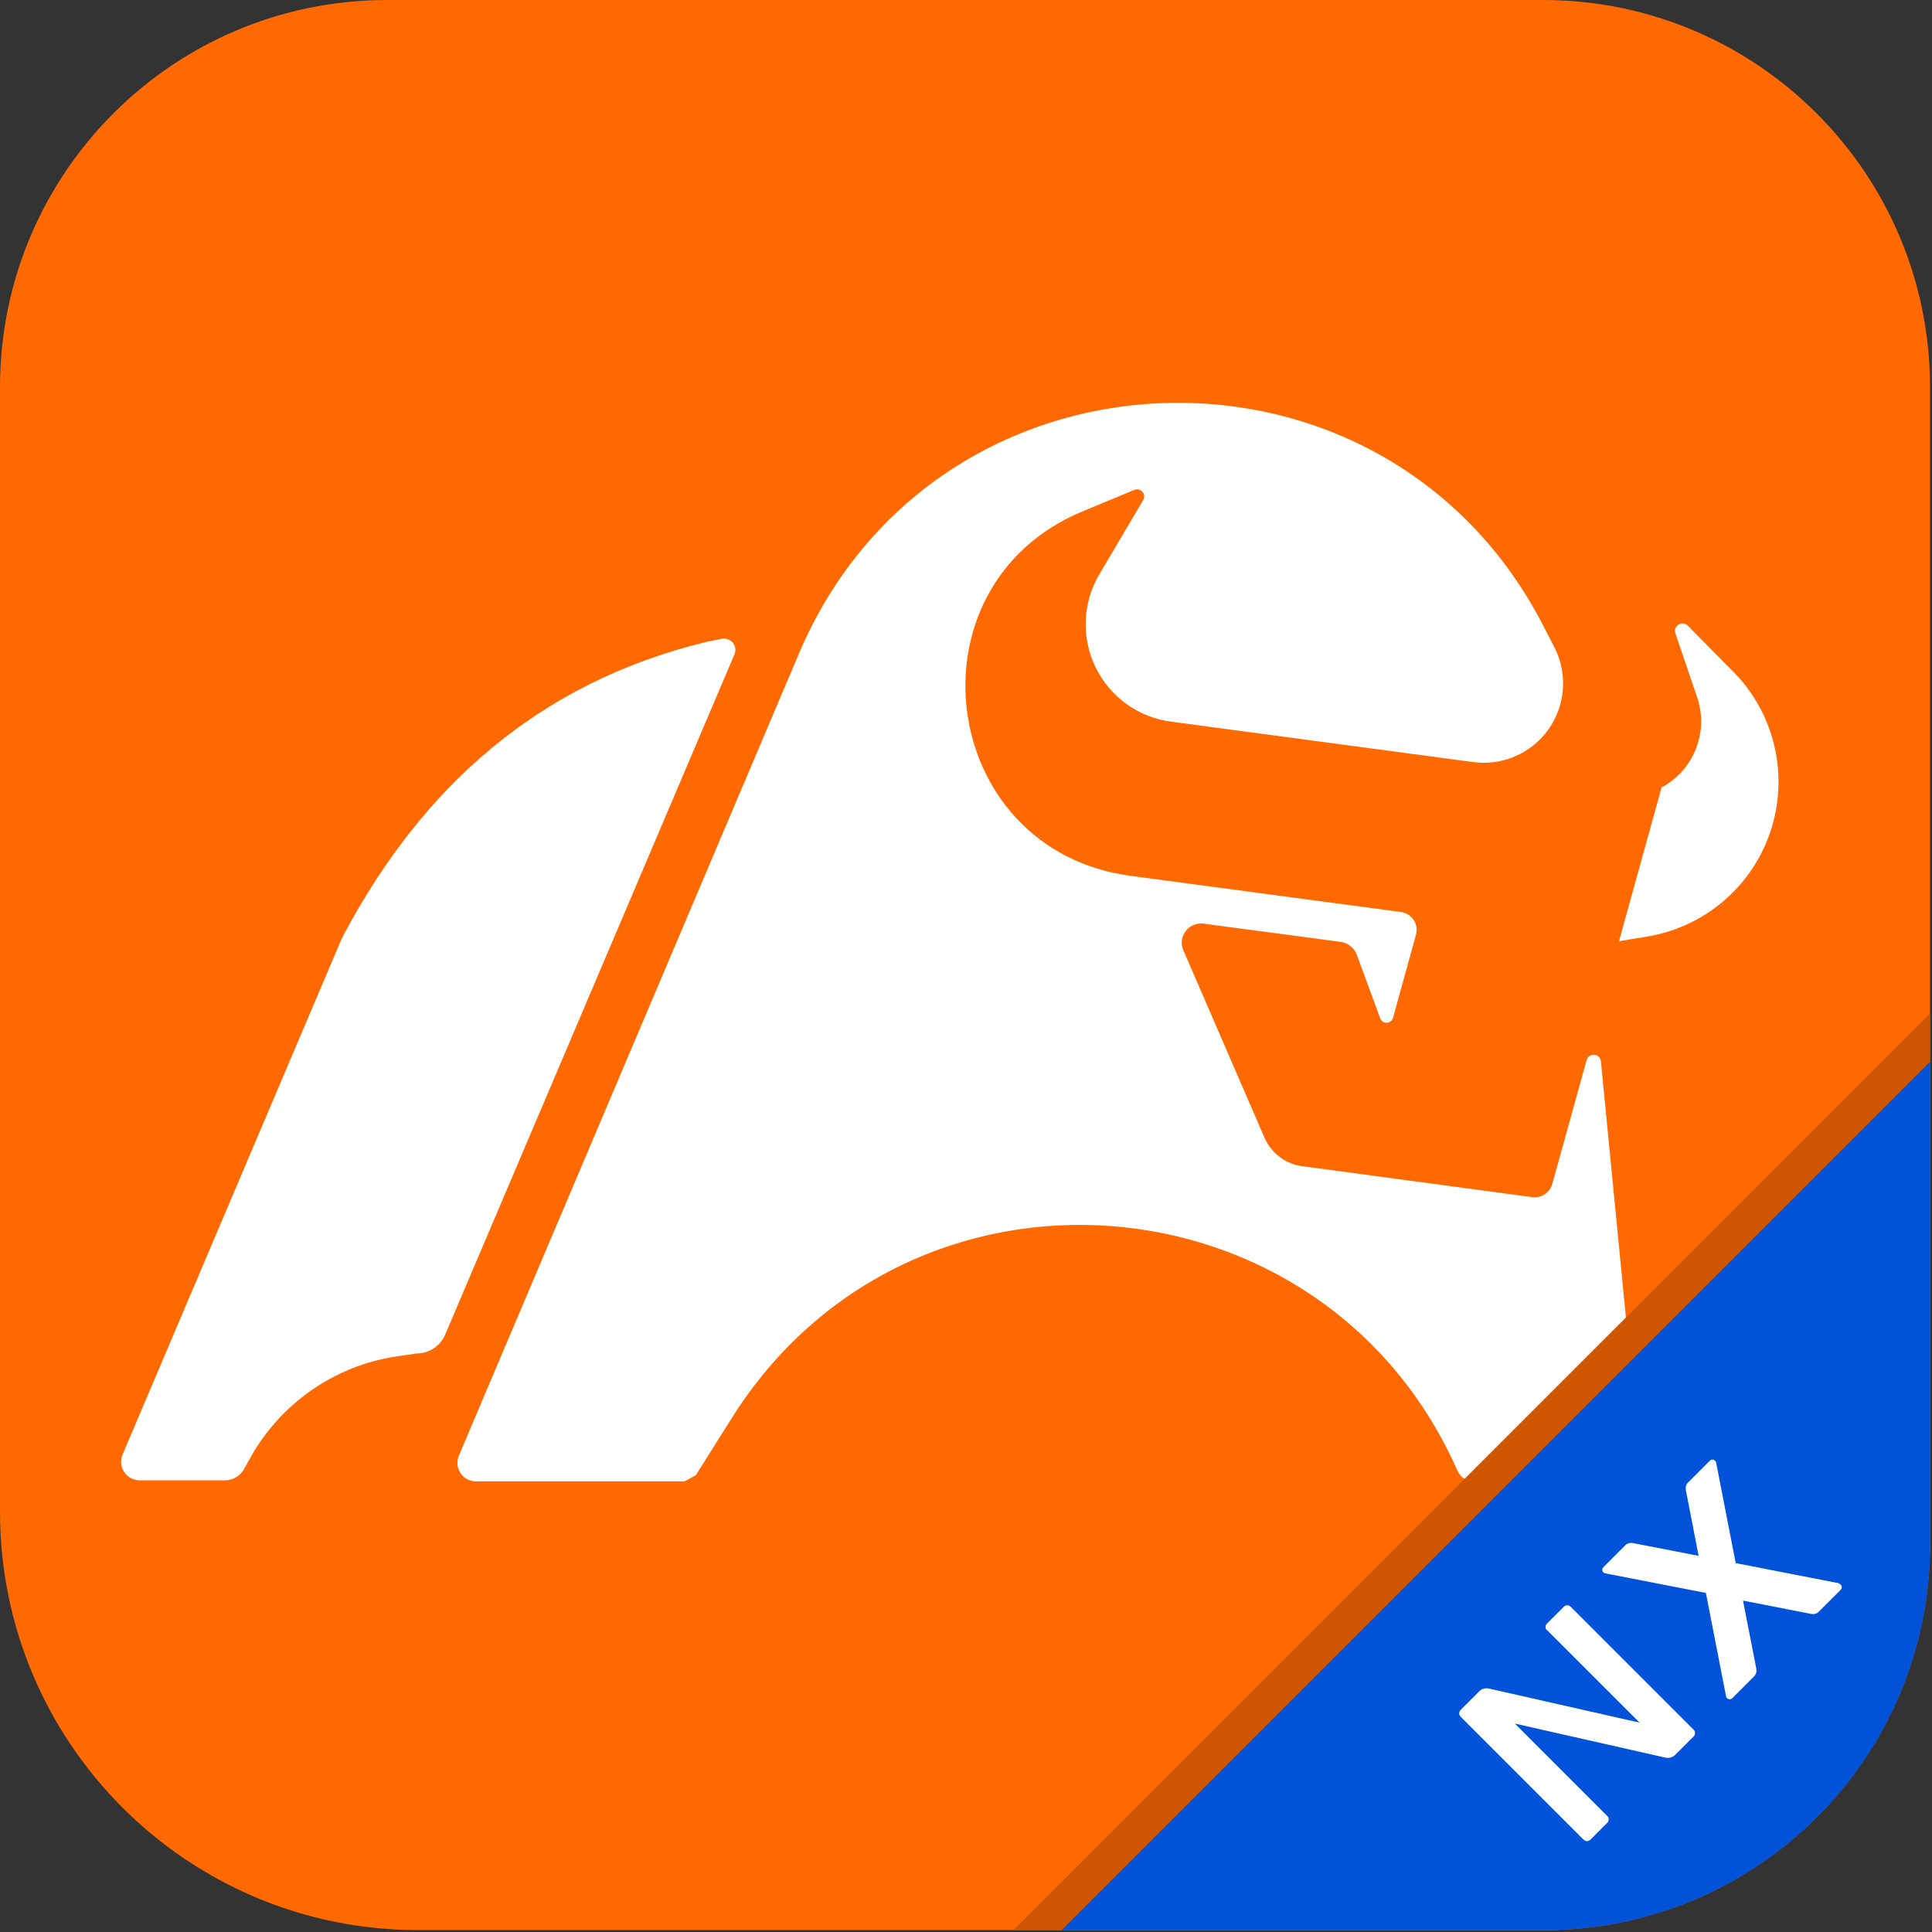
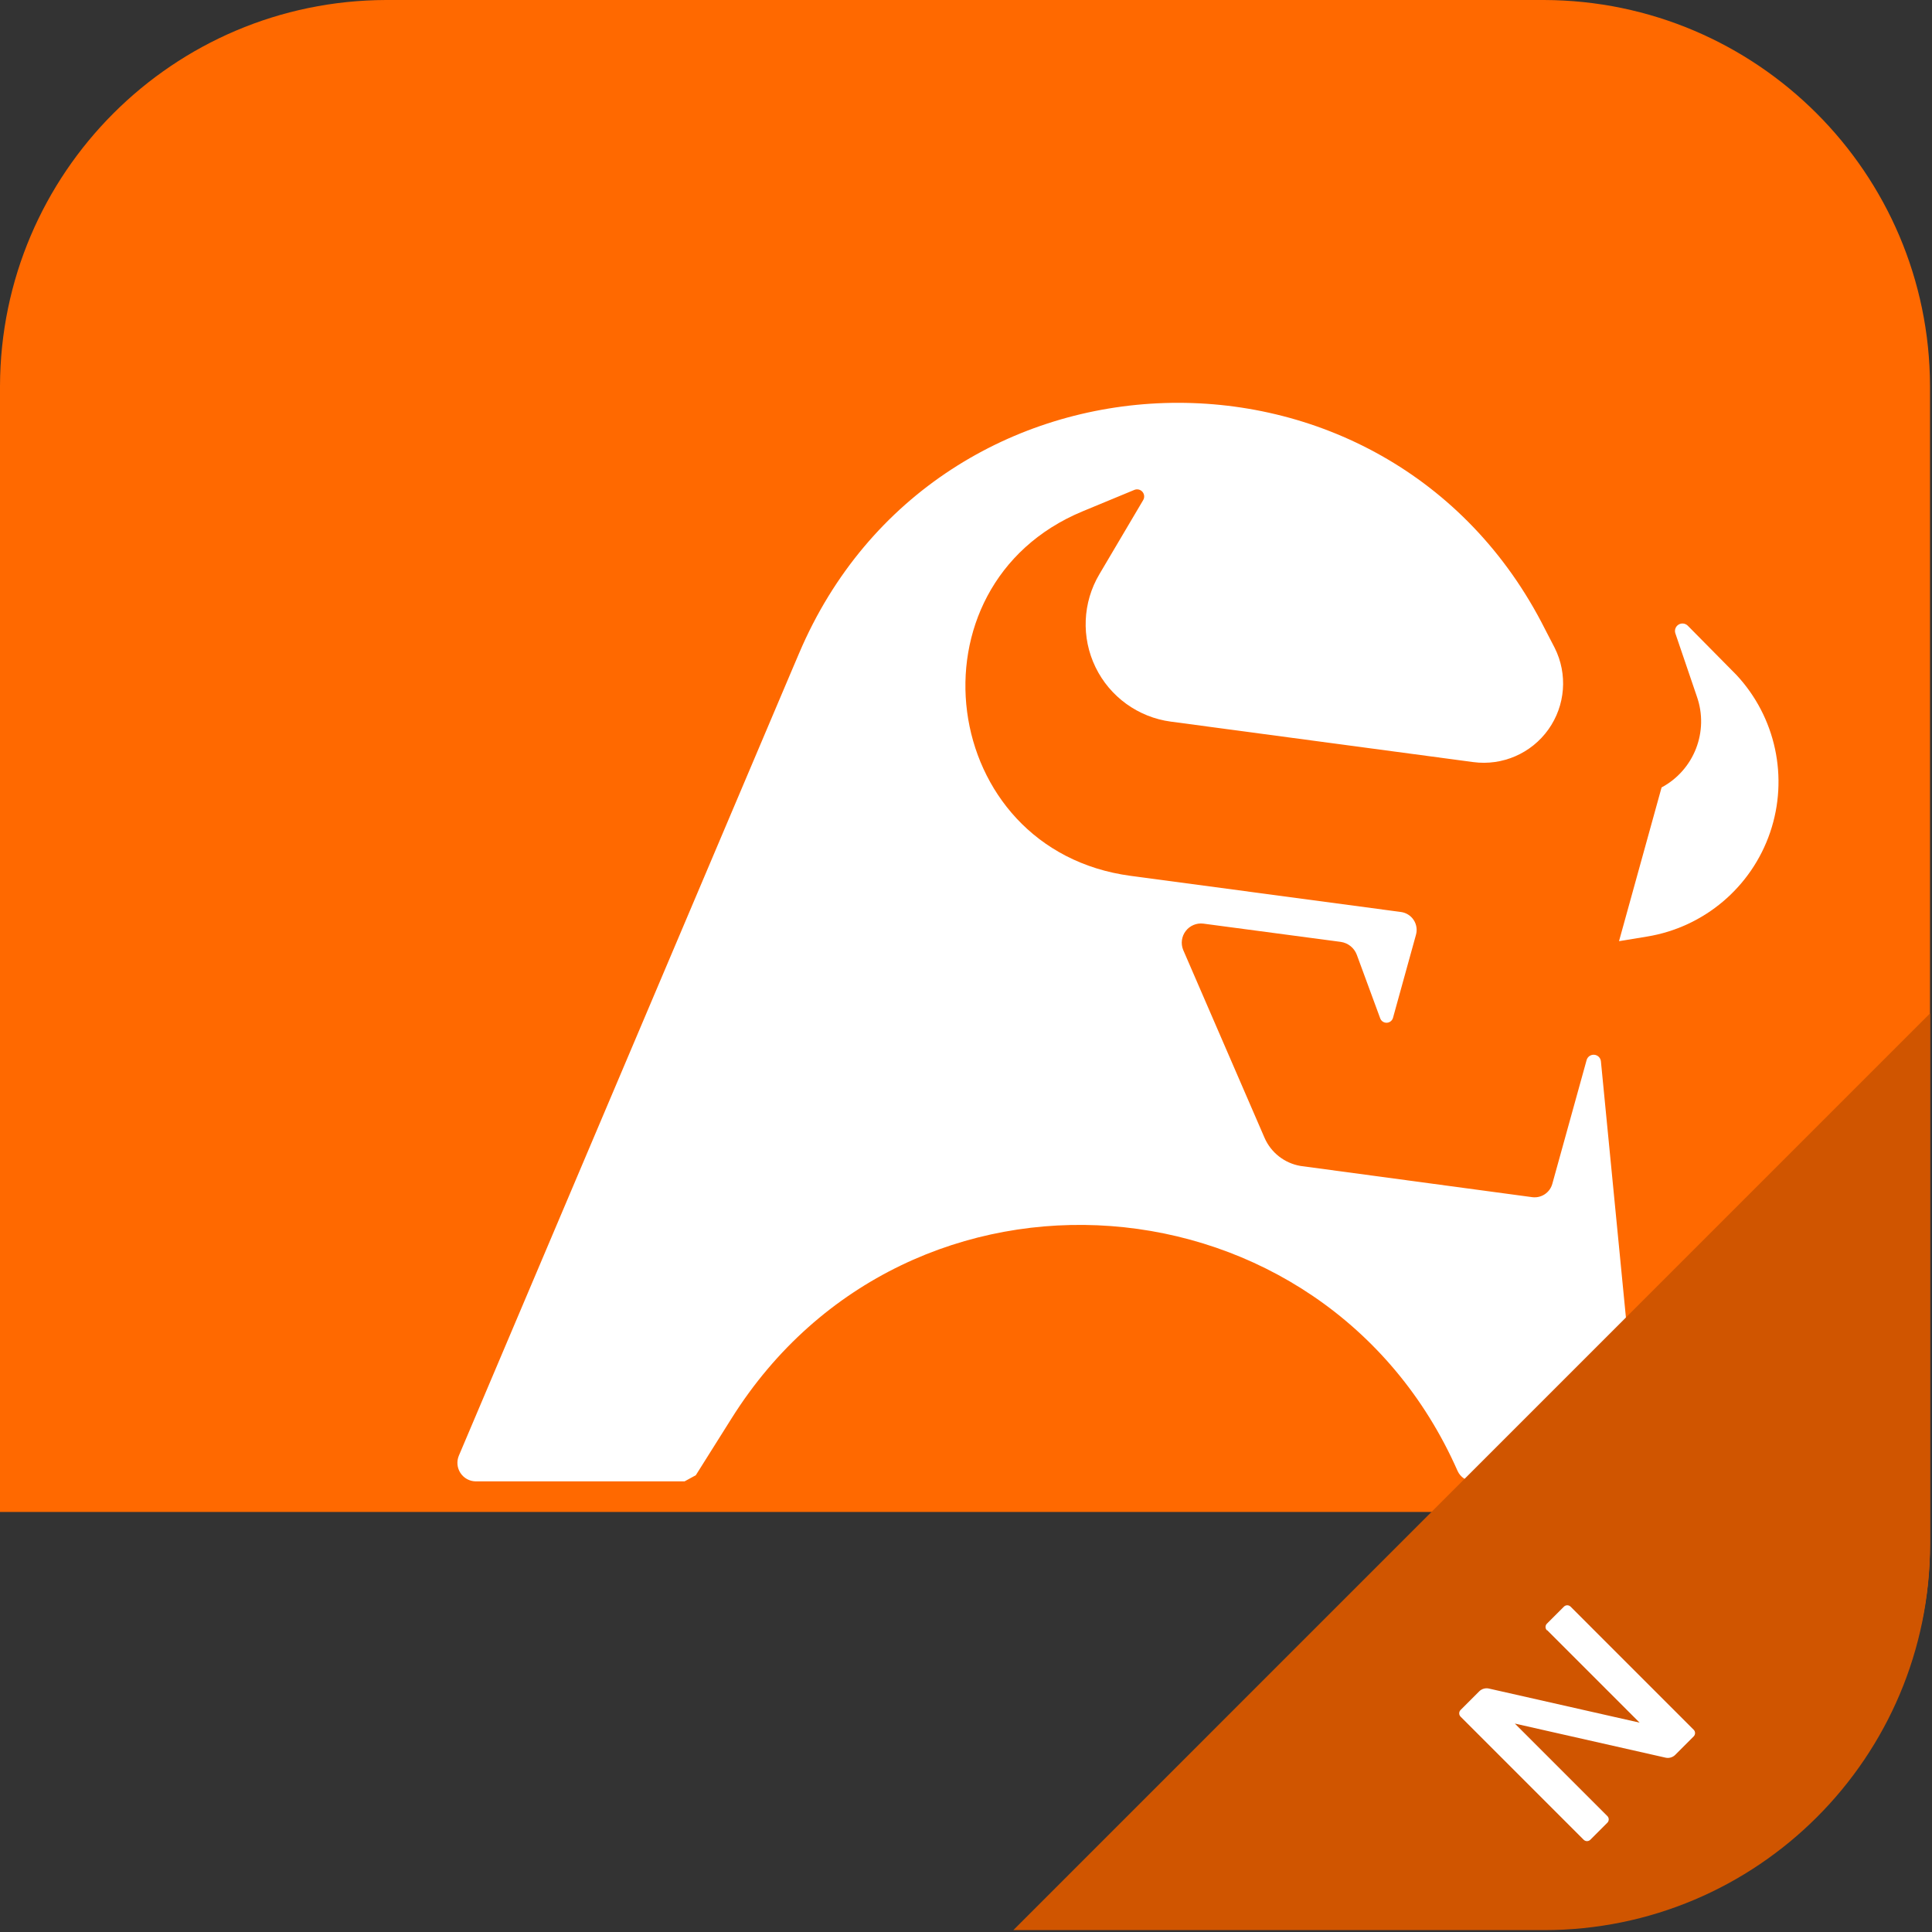
<svg xmlns="http://www.w3.org/2000/svg" width="1025" height="1025" viewBox="0 0 1025 1025" fill="none">
  <rect x="0" y="0" width="1025" height="1025" fill="#333333" stroke="none" />
-   <path fill-rule="evenodd" clip-rule="evenodd" d="M819.18 0H204.82C91.849 0.308 0.336 91.798 0 204.769V802.154C0.028 924.664 99.336 1023.97 221.846 1024H819.18C932.131 1023.66 1023.61 932.182 1023.95 819.231V204.769C1023.61 91.818 932.131 0.336 819.18 0Z" fill="#FF6900" />
-   <path d="M74.112 785.368H119.276C123.507 785.384 127.412 783.099 129.472 779.404L132.53 773.899C148.672 744.538 177.629 724.428 210.778 719.559L220.973 718.08C227.665 718.094 233.704 714.068 236.266 707.885L389.652 347.181C390.539 345.115 390.201 342.727 388.774 340.989C387.348 339.251 385.071 338.454 382.872 338.923L374.716 340.554C284.438 362.474 223.471 418.751 182.384 495.826L180.447 499.955L65.089 771.554C63.743 774.6 64.03 778.121 65.851 780.91C67.673 783.698 70.781 785.376 74.112 785.368Z" fill="white" />
+   <path fill-rule="evenodd" clip-rule="evenodd" d="M819.18 0H204.82C91.849 0.308 0.336 91.798 0 204.769V802.154H819.18C932.131 1023.66 1023.61 932.182 1023.95 819.231V204.769C1023.61 91.818 932.131 0.336 819.18 0Z" fill="#FF6900" />
  <path d="M252.42 785.925H363.19L369.154 782.663L388.168 752.434C481.964 603.126 702.79 620.56 773.29 780.369C774.806 783.765 778.185 785.945 781.905 785.925H860.254C863.031 785.924 865.679 784.75 867.543 782.691C869.408 780.633 870.315 777.882 870.042 775.118L849.345 563.06C849.155 561.2 847.665 559.742 845.802 559.592C843.94 559.442 842.235 560.643 841.75 562.448L823.552 628.105C822.248 632.775 817.705 635.775 812.898 635.139L689.944 618.572C681.479 617.124 674.312 611.509 670.88 603.636L627.703 503.928C626.366 500.59 626.886 496.794 629.072 493.939C631.258 491.084 634.786 489.592 638.357 490.011L711.252 499.697C715.188 500.231 718.504 502.899 719.867 506.629L732.254 540.273C732.788 541.722 734.193 542.664 735.737 542.606C737.28 542.548 738.61 541.504 739.034 540.019L751.217 495.976C751.982 493.29 751.538 490.404 750 488.073C748.462 485.741 745.984 484.197 743.214 483.843L599.87 464.676C497.562 451.015 479.262 310.73 574.383 271.275L601.705 259.958C603.224 259.272 605.012 259.664 606.105 260.921C607.198 262.179 607.337 264.004 606.446 265.412L583.252 304.664C574.336 319.716 573.57 338.238 581.213 353.974C588.855 369.711 603.886 380.561 621.229 382.86L781.65 404.321C797.107 406.371 812.432 399.711 821.479 387.011C830.526 374.311 831.814 357.651 824.826 343.711L819.729 333.873C736.23 167.845 496.645 175.542 423.953 346.566L419.416 357.22L243.448 772.264C242.173 775.287 242.489 778.746 244.29 781.488C246.09 784.23 249.14 785.894 252.42 785.925Z" fill="white" />
  <path d="M858.95 499.329L873.835 496.882C904.117 491.916 929.206 470.683 939.111 441.64C949.016 412.596 942.129 380.458 921.192 358.024L895.398 331.924C894.096 330.651 892.094 330.425 890.541 331.376C888.987 332.327 888.279 334.213 888.822 335.952L900.241 369.494C906.77 387.997 898.825 408.497 881.532 417.768L858.95 499.329Z" fill="white" />
  <path fill-rule="evenodd" clip-rule="evenodd" d="M1023.97 537.629V819.2C1023.97 932.308 932.283 1024 819.175 1024H537.611L1023.97 537.629Z" fill="#D05500" />
-   <path fill-rule="evenodd" clip-rule="evenodd" d="M1024.02 563.201V819.222C1024.02 932.33 932.333 1024.02 819.225 1024.02H563.204L1024.02 563.201Z" fill="#0052D9" />
  <path d="M820.803 864.863L869.865 913.926L789.842 895.824C788.061 895.429 786.083 896.022 784.797 897.308L774.905 907.2C773.916 908.189 773.916 909.771 774.905 910.761L840.19 976.046C841.18 977.035 842.762 977.035 843.751 976.046L852.753 967.044C853.742 966.055 853.742 964.472 852.753 963.483L803.69 914.421L883.714 932.522C885.494 932.918 887.473 932.324 888.759 931.039L898.551 921.246C899.54 920.257 899.54 918.674 898.551 917.685L833.266 852.4C832.277 851.411 830.694 851.411 829.705 852.4L820.704 861.401C819.715 862.39 819.715 863.973 820.704 864.962L820.803 864.863Z" fill="white" />
-   <path d="M975.669 839.974L920.869 829.291L910.483 775.974C910.186 774.491 908.306 773.798 907.218 774.886L895.546 786.559C894.557 787.548 894.161 788.933 894.359 790.317L901.184 825.433L866.069 818.608C864.684 818.41 863.299 818.805 862.31 819.795L850.638 831.467C849.55 832.555 850.045 834.434 851.726 834.731L905.042 845.117L915.725 899.917C916.022 901.401 917.901 902.093 918.989 901.005L930.662 889.333C931.651 888.344 932.046 886.959 931.849 885.574L924.727 849.173L961.128 856.295C962.513 856.493 963.898 856.097 964.887 855.108L976.559 843.436C977.647 842.348 977.152 840.468 975.471 840.171L975.669 839.974Z" fill="white" />
</svg>